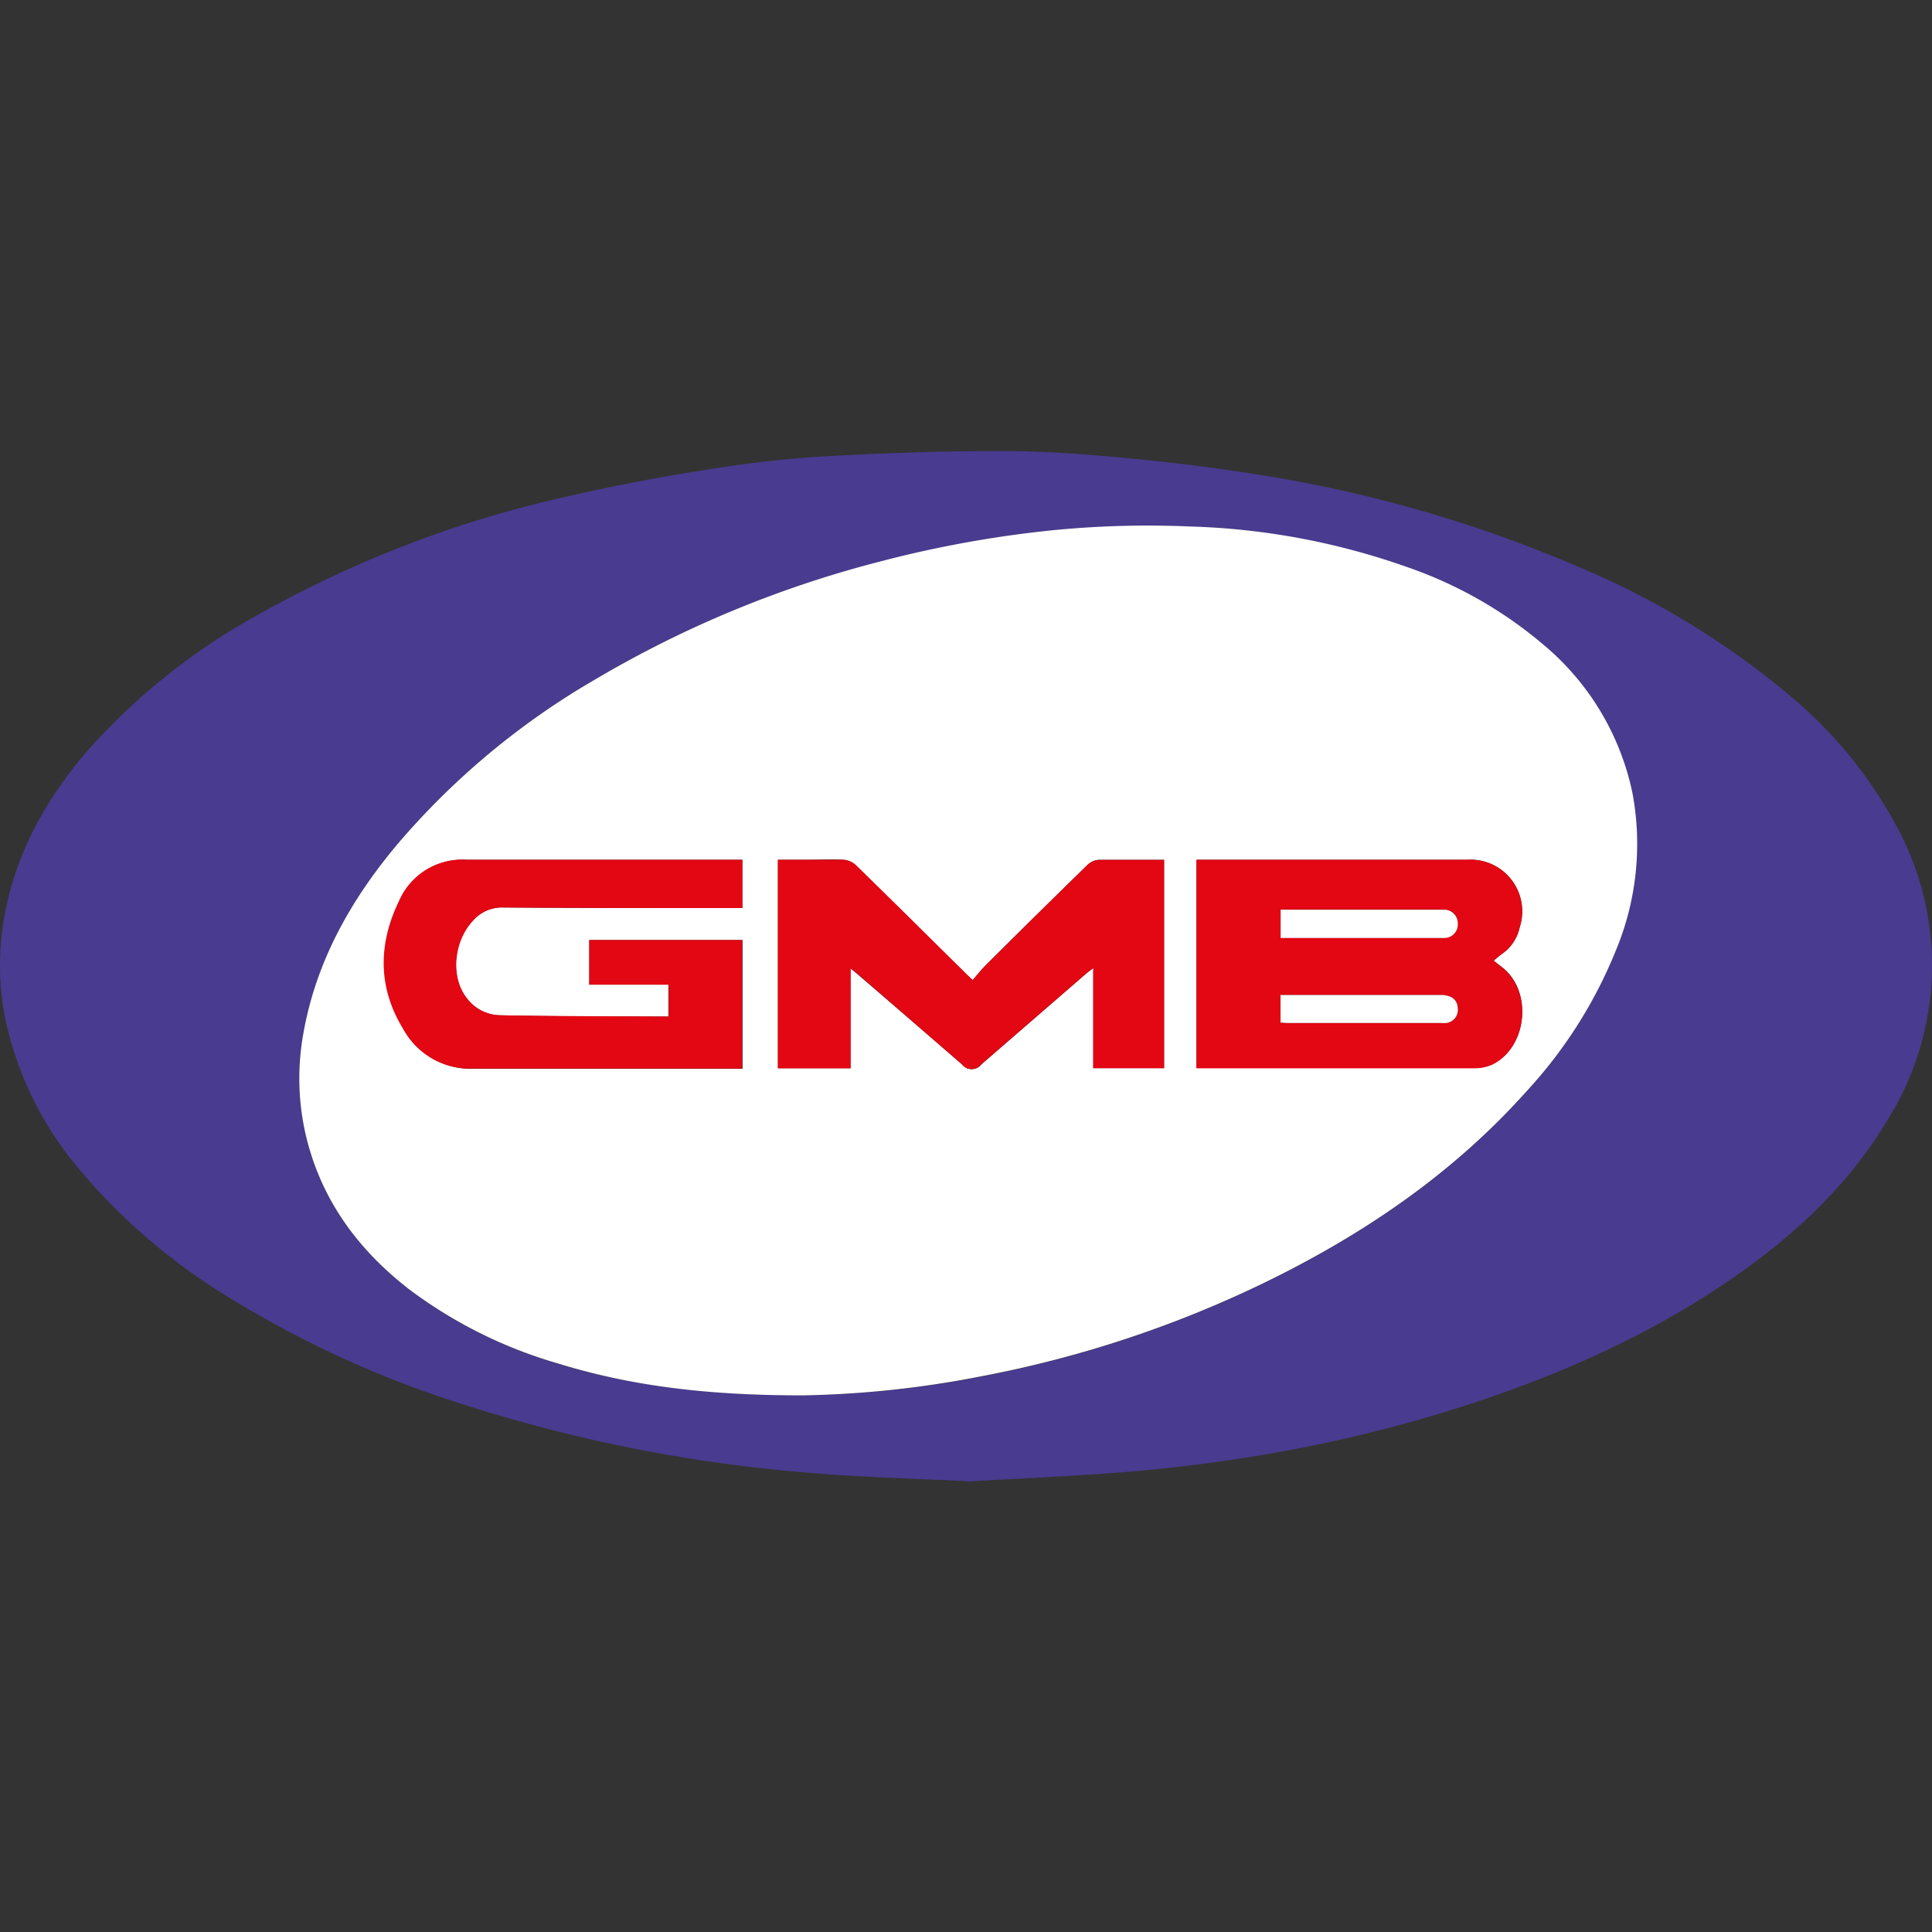
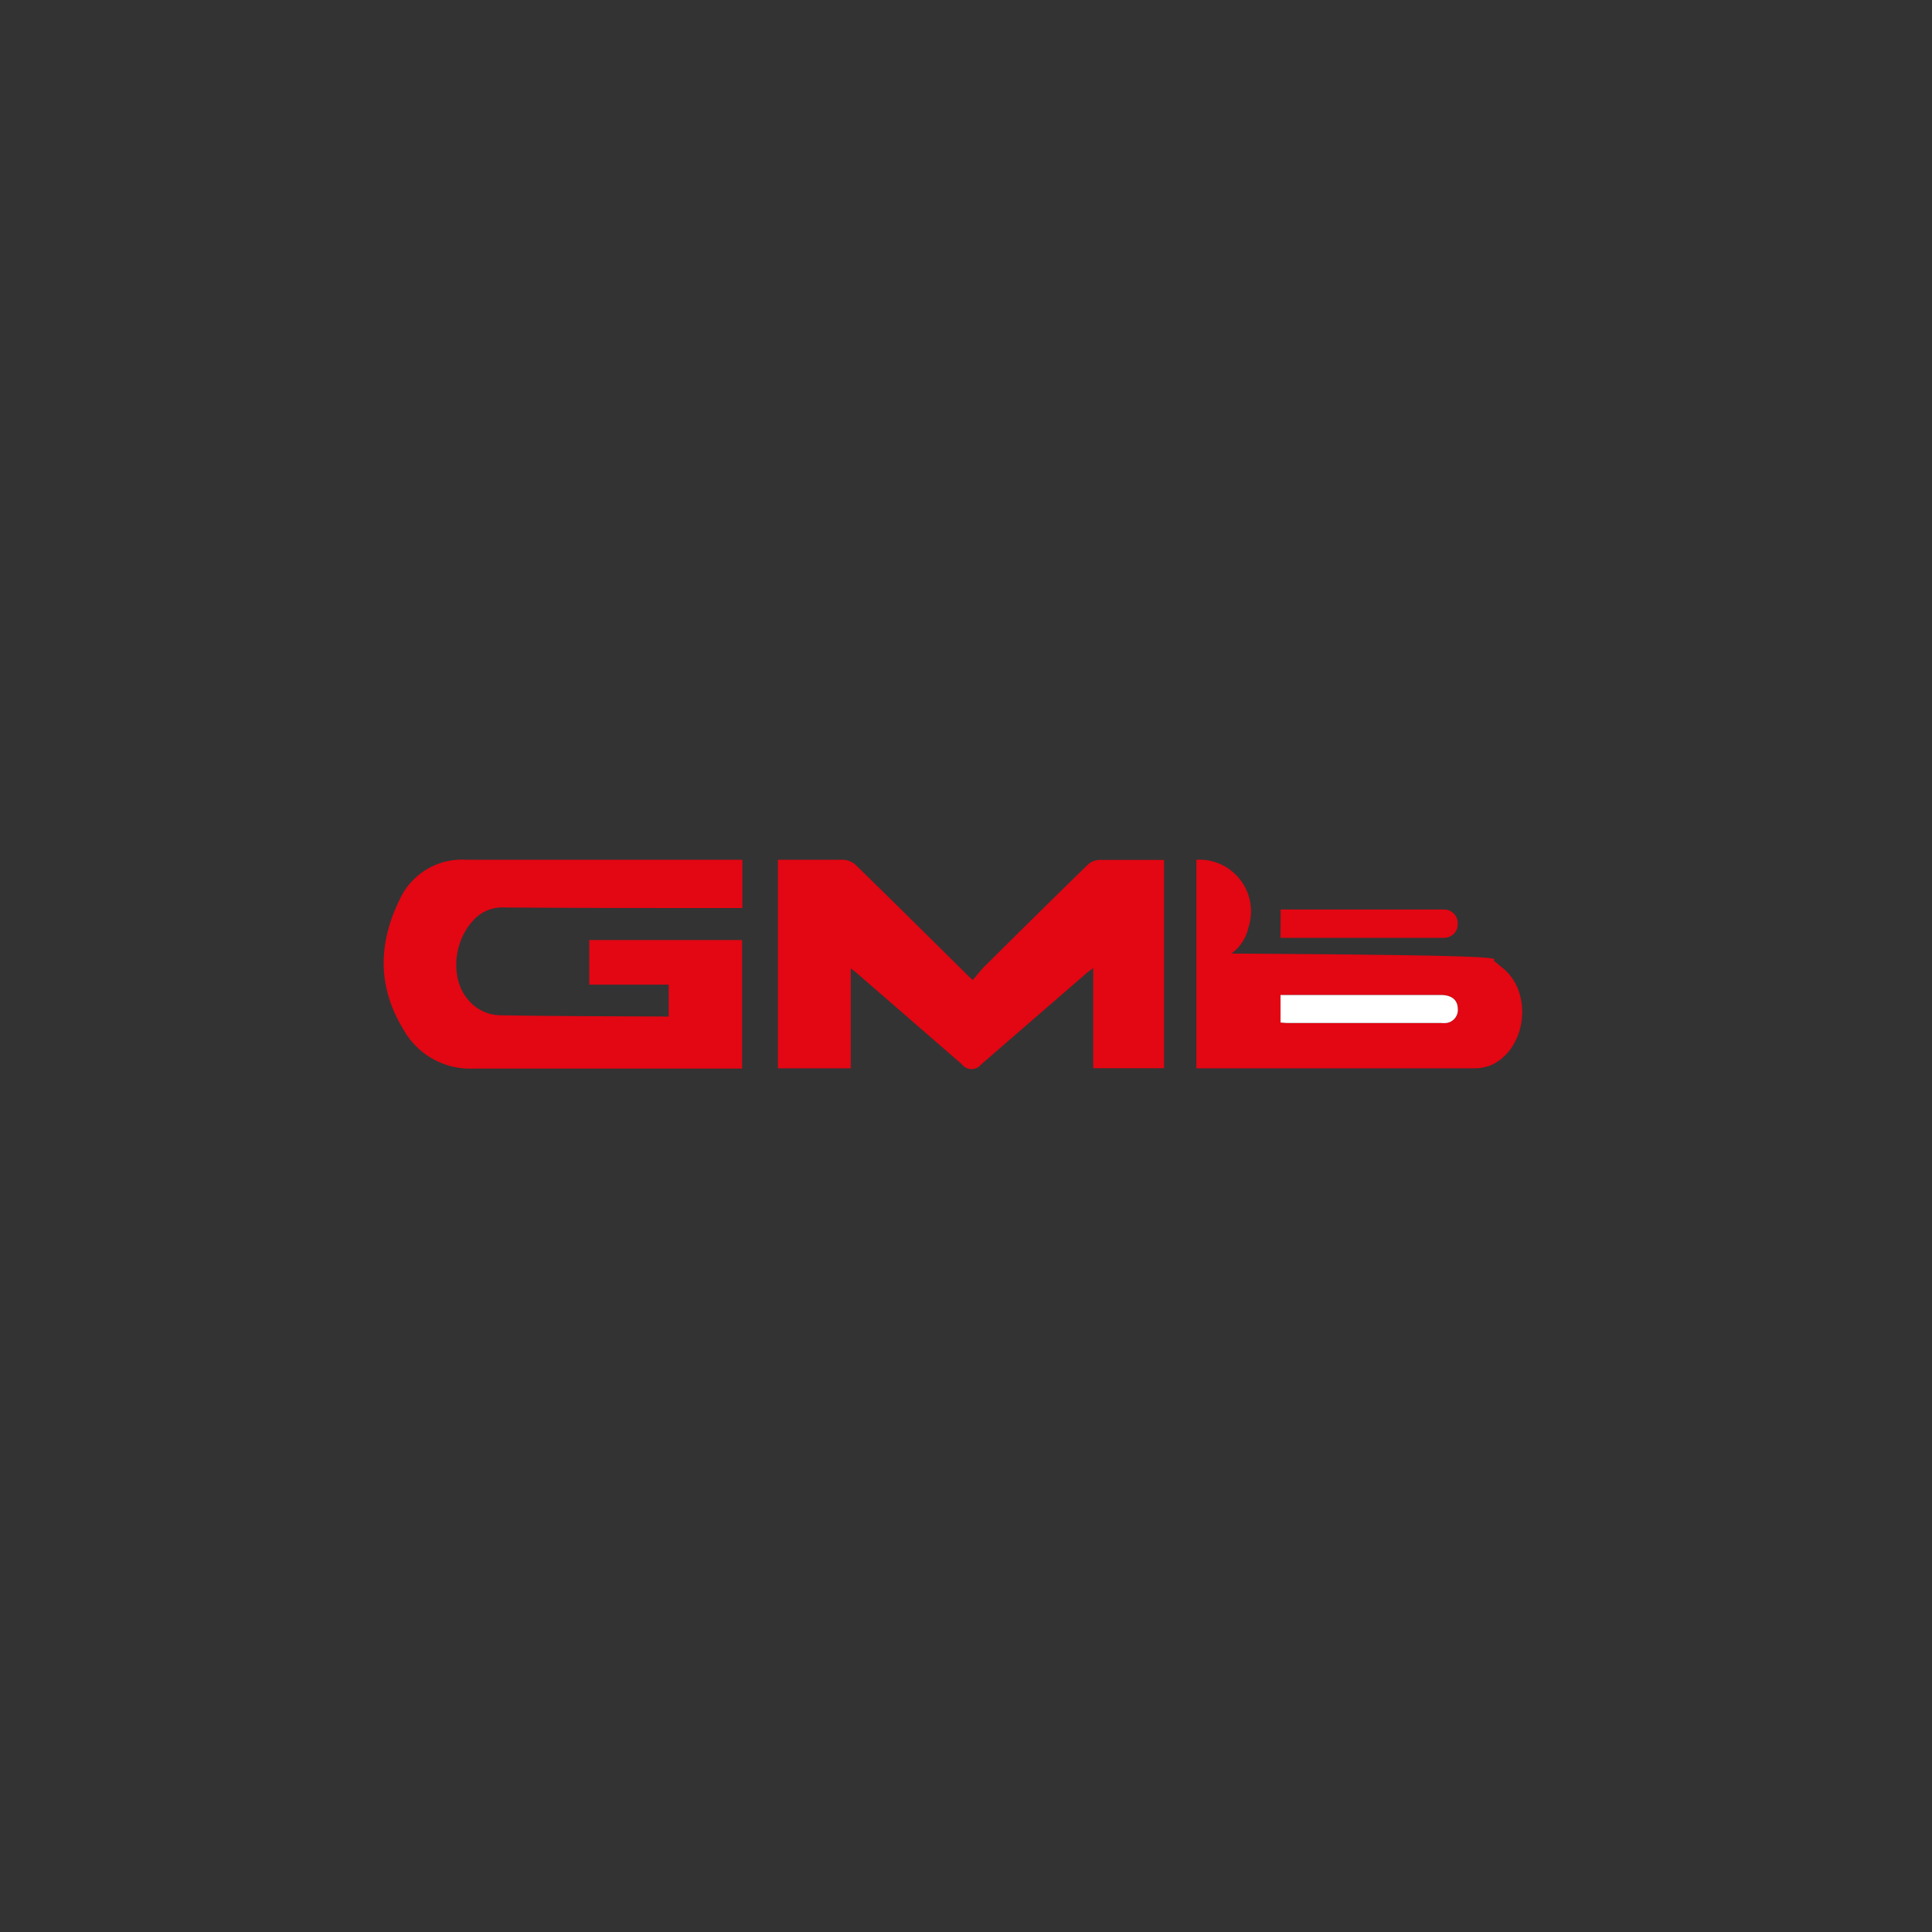
<svg xmlns="http://www.w3.org/2000/svg" id="Capa_1" data-name="Capa 1" viewBox="0 0 200 200">
  <rect x="0" y="0" width="200" height="200" fill="#333333" stroke="none" />
  <defs>
    <style>.cls-1{fill:#493b8f;}.cls-2{fill:#fff;}.cls-3{fill:#e30613;}</style>
  </defs>
-   <path class="cls-1" d="M100.45,153.35c-5.67-.29-10.9-.41-16.11-.84a158.72,158.72,0,0,1-36.24-7.08,107.82,107.82,0,0,1-24.66-11.28A62.57,62.57,0,0,1,8.23,121.08,35.61,35.61,0,0,1,.51,105.3a28.29,28.29,0,0,1-.16-9.8c1.07-6.83,4.27-12.63,8.72-17.8A66.4,66.4,0,0,1,26.83,63.57,117.33,117.33,0,0,1,59,51.33c5.31-1.22,10.68-2.2,16.07-3a114.12,114.12,0,0,1,12-1.18c5.71-.29,11.43-.48,17.14-.45,4.28,0,8.57.36,12.83.76s8.56.94,12.81,1.61a138.1,138.1,0,0,1,33.16,9.44,85.24,85.24,0,0,1,22.23,13.46A45.8,45.8,0,0,1,196.79,86.4a30.13,30.13,0,0,1-1.55,29.79c-3.92,6.49-9.34,11.54-15.49,15.85-9.31,6.51-19.62,10.9-30.43,14.21a149.52,149.52,0,0,1-20.25,4.63c-4.11.64-8.26,1.15-12.41,1.49C111.12,152.82,105.57,153.05,100.45,153.35Zm-17.34-8.9a105,105,0,0,0,18.32-1.92,117.09,117.09,0,0,0,29-9.5c10.39-5,19.82-11.36,27.56-20a47.85,47.85,0,0,0,9.22-14.52A28.69,28.69,0,0,0,169,82.13a27.26,27.26,0,0,0-9.28-15.41,43.87,43.87,0,0,0-14.09-8,73.54,73.54,0,0,0-22.51-4.19,99.76,99.76,0,0,0-16.39.64,117.71,117.71,0,0,0-15.9,3.06A113.17,113.17,0,0,0,61.59,70.35,78.69,78.69,0,0,0,41.27,87.22C36.42,93,32.73,99.41,31.4,107a26,26,0,0,0,.16,10.1c1.49,6.83,5.33,12.15,10.78,16.38a47.59,47.59,0,0,0,15.37,7.67C65.44,143.52,73.38,144.42,83.11,144.45Z" />
-   <path class="cls-2" d="M83.11,144.45c-9.73,0-17.67-.93-25.4-3.32a47.59,47.59,0,0,1-15.37-7.67c-5.45-4.23-9.29-9.55-10.78-16.38A26,26,0,0,1,31.4,107c1.33-7.57,5-14,9.87-19.76A78.69,78.69,0,0,1,61.59,70.35,113.17,113.17,0,0,1,90.83,58.2a117.71,117.71,0,0,1,15.9-3.06,99.76,99.76,0,0,1,16.39-.64,73.54,73.54,0,0,1,22.51,4.19,43.87,43.87,0,0,1,14.09,8A27.26,27.26,0,0,1,169,82.13a28.69,28.69,0,0,1-1.77,16.37A47.85,47.85,0,0,1,158,113c-7.74,8.65-17.17,15-27.56,20a117.09,117.09,0,0,1-29,9.5A105,105,0,0,1,83.11,144.45Zm71.51-45c.38-.31.64-.55.93-.75A4.48,4.48,0,0,0,157.32,96a5.35,5.35,0,0,0-5.39-7H123.86v21.56c.23,0,.42,0,.6,0,9.39,0,18.78,0,28.18,0a4.45,4.45,0,0,0,1.87-.39c3.55-1.77,4.17-7.4,1.12-9.94Zm-53.93,2c-.35-.33-.57-.52-.78-.73C96.13,97,92.36,93.24,88.55,89.53A2.09,2.09,0,0,0,87.3,89c-1.18-.07-2.37,0-3.56,0H80.53v21.58H88V100.23c.41.33.68.53.93.76q5.34,4.59,10.66,9.2a1.26,1.26,0,0,0,2,0l10.77-9.33c.2-.18.43-.34.82-.64v10.35h7.33V89c-2.28,0-4.49,0-6.71,0a1.86,1.86,0,0,0-1.17.48q-5.19,5.06-10.32,10.17C101.74,100.22,101.25,100.82,100.69,101.45ZM76.85,89h-1c-9.18,0-18.36,0-27.53,0a7.1,7.1,0,0,0-6.89,4.21c-2.19,4.47-2.28,9,.38,13.34A7.9,7.9,0,0,0,49,110.64c8.95,0,17.91,0,26.87,0h1V97.31H61v4.62h8.19v3.3c-.17,0-.27,0-.37,0-5.7,0-11.39,0-17.09-.13a4.4,4.4,0,0,1-3.42-1.76c-1.7-2.16-1.42-5.88.6-8a4,4,0,0,1,3.19-1.4C60,94,68,94,75.85,94h1Z" />
-   <path class="cls-3" d="M154.62,99.44l1,.82c3.05,2.54,2.43,8.17-1.12,9.94a4.45,4.45,0,0,1-1.87.39c-9.4,0-18.79,0-28.18,0-.18,0-.37,0-.6,0V89h28.07a5.35,5.35,0,0,1,5.39,7,4.48,4.48,0,0,1-1.77,2.71C155.26,98.89,155,99.13,154.62,99.44Zm-22.06,6.41c.28,0,.51.05.75.05h15.85a3.64,3.64,0,0,0,.56,0,1.36,1.36,0,0,0,1.19-1.48c0-.92-.64-1.42-1.78-1.42H133.37c-.26,0-.52,0-.81,0Zm0-8.77h14.52c.81,0,1.62,0,2.42,0a1.39,1.39,0,0,0,1.4-1.47,1.41,1.41,0,0,0-1.41-1.46c-.13,0-.27,0-.4,0H133.41l-.84,0Z" />
+   <path class="cls-3" d="M154.62,99.44l1,.82c3.05,2.54,2.43,8.17-1.12,9.94a4.45,4.45,0,0,1-1.87.39c-9.4,0-18.79,0-28.18,0-.18,0-.37,0-.6,0V89a5.35,5.35,0,0,1,5.39,7,4.48,4.48,0,0,1-1.77,2.71C155.26,98.89,155,99.13,154.62,99.44Zm-22.06,6.41c.28,0,.51.05.75.05h15.85a3.64,3.64,0,0,0,.56,0,1.36,1.36,0,0,0,1.19-1.48c0-.92-.64-1.42-1.78-1.42H133.37c-.26,0-.52,0-.81,0Zm0-8.77h14.52c.81,0,1.62,0,2.42,0a1.39,1.39,0,0,0,1.4-1.47,1.41,1.41,0,0,0-1.41-1.46c-.13,0-.27,0-.4,0H133.41l-.84,0Z" />
  <path class="cls-3" d="M100.69,101.45c.56-.63,1-1.23,1.61-1.78q5.13-5.11,10.32-10.17a1.86,1.86,0,0,1,1.17-.48c2.22,0,4.43,0,6.71,0v21.56h-7.33V100.21c-.39.3-.62.46-.82.64l-10.77,9.33a1.26,1.26,0,0,1-2,0Q94.29,105.59,89,101c-.25-.23-.52-.43-.93-.76v10.35H80.53V89h3.21c1.19,0,2.38,0,3.56,0a2.09,2.09,0,0,1,1.25.51c3.81,3.71,7.58,7.46,11.36,11.19C100.12,100.93,100.34,101.12,100.69,101.45Z" />
  <path class="cls-3" d="M76.85,89v5h-1C68,94,60,94,52.13,93.94a4,4,0,0,0-3.19,1.4c-2,2.17-2.3,5.89-.6,8a4.4,4.4,0,0,0,3.42,1.76c5.7.1,11.39.1,17.09.13.1,0,.2,0,.37,0v-3.3H61V97.31H76.82v13.31h-1c-9,0-17.92,0-26.87,0a7.9,7.9,0,0,1-7.22-4.11c-2.66-4.36-2.57-8.87-.38-13.34A7.1,7.1,0,0,1,48.28,89c9.17,0,18.35,0,27.53,0Z" />
  <path class="cls-2" d="M132.56,105.85V103c.29,0,.55,0,.81,0h15.76c1.14,0,1.76.5,1.78,1.42a1.36,1.36,0,0,1-1.19,1.48,3.64,3.64,0,0,1-.56,0H133.31C133.07,105.9,132.84,105.87,132.56,105.85Z" />
-   <path class="cls-2" d="M132.57,97.08V94.17l.84,0H149.1c.13,0,.27,0,.4,0a1.41,1.41,0,0,1,1.41,1.46,1.39,1.39,0,0,1-1.4,1.47c-.8,0-1.61,0-2.42,0H132.57Z" />
</svg>